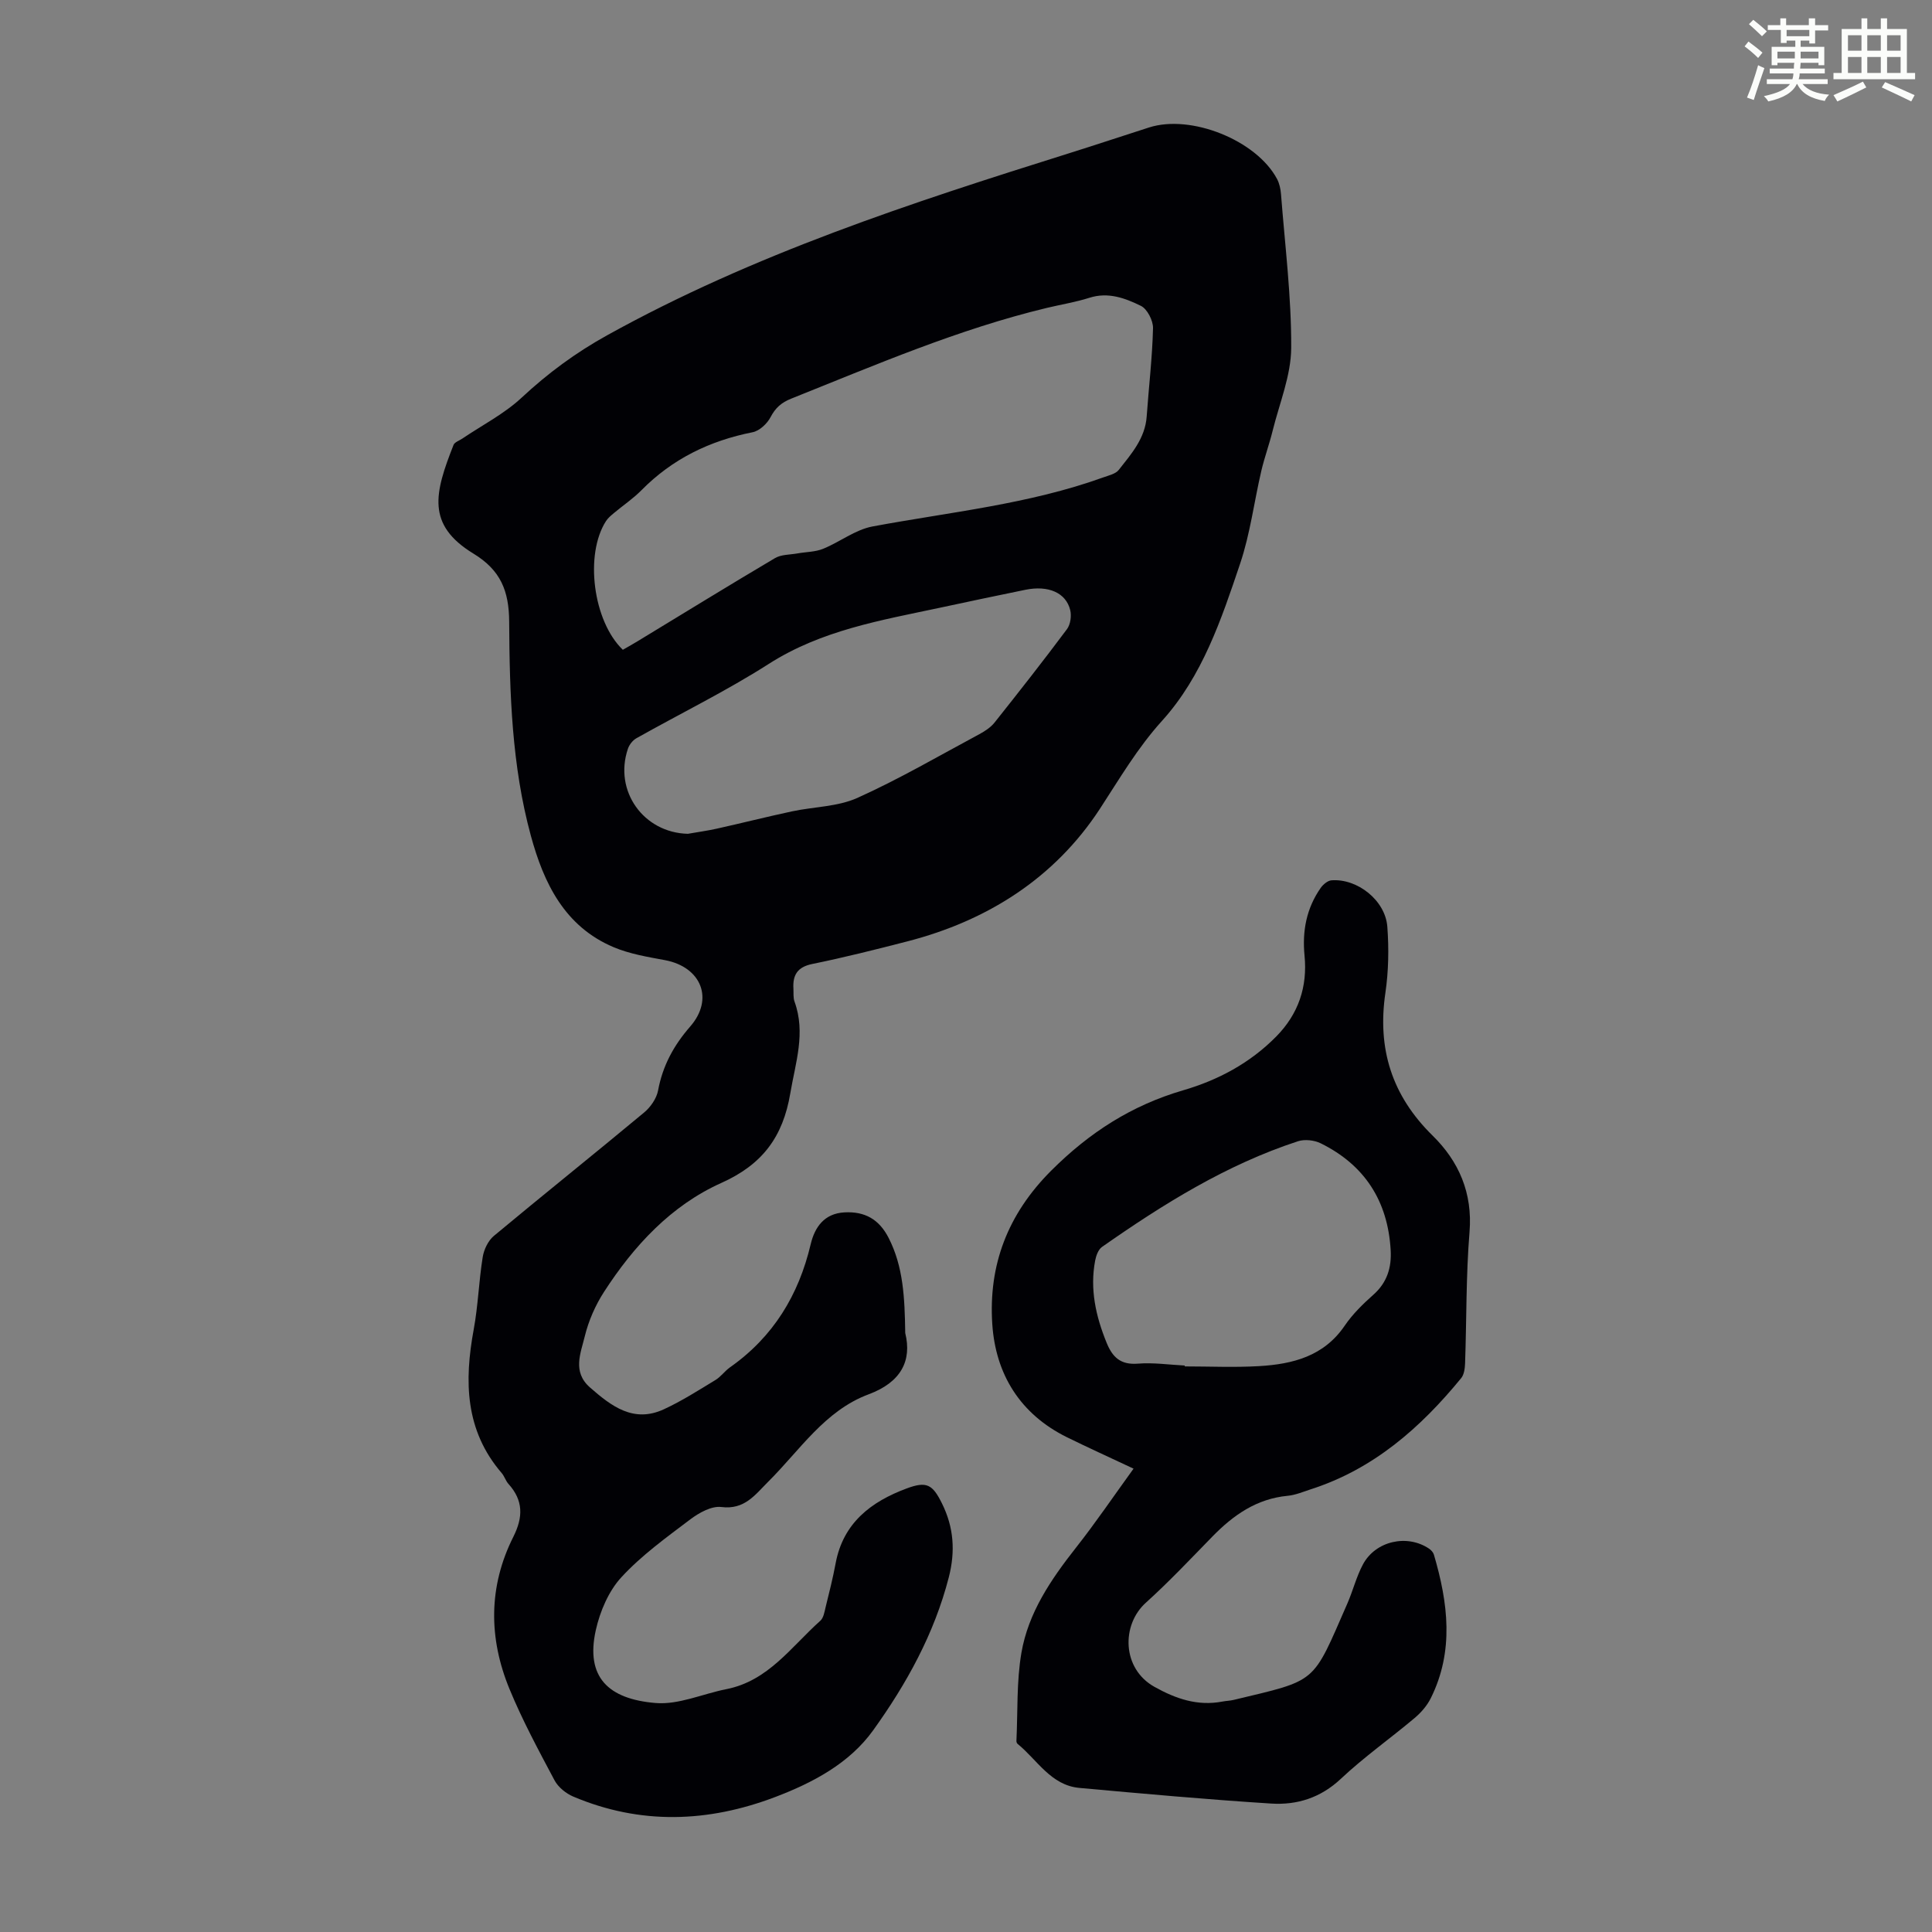
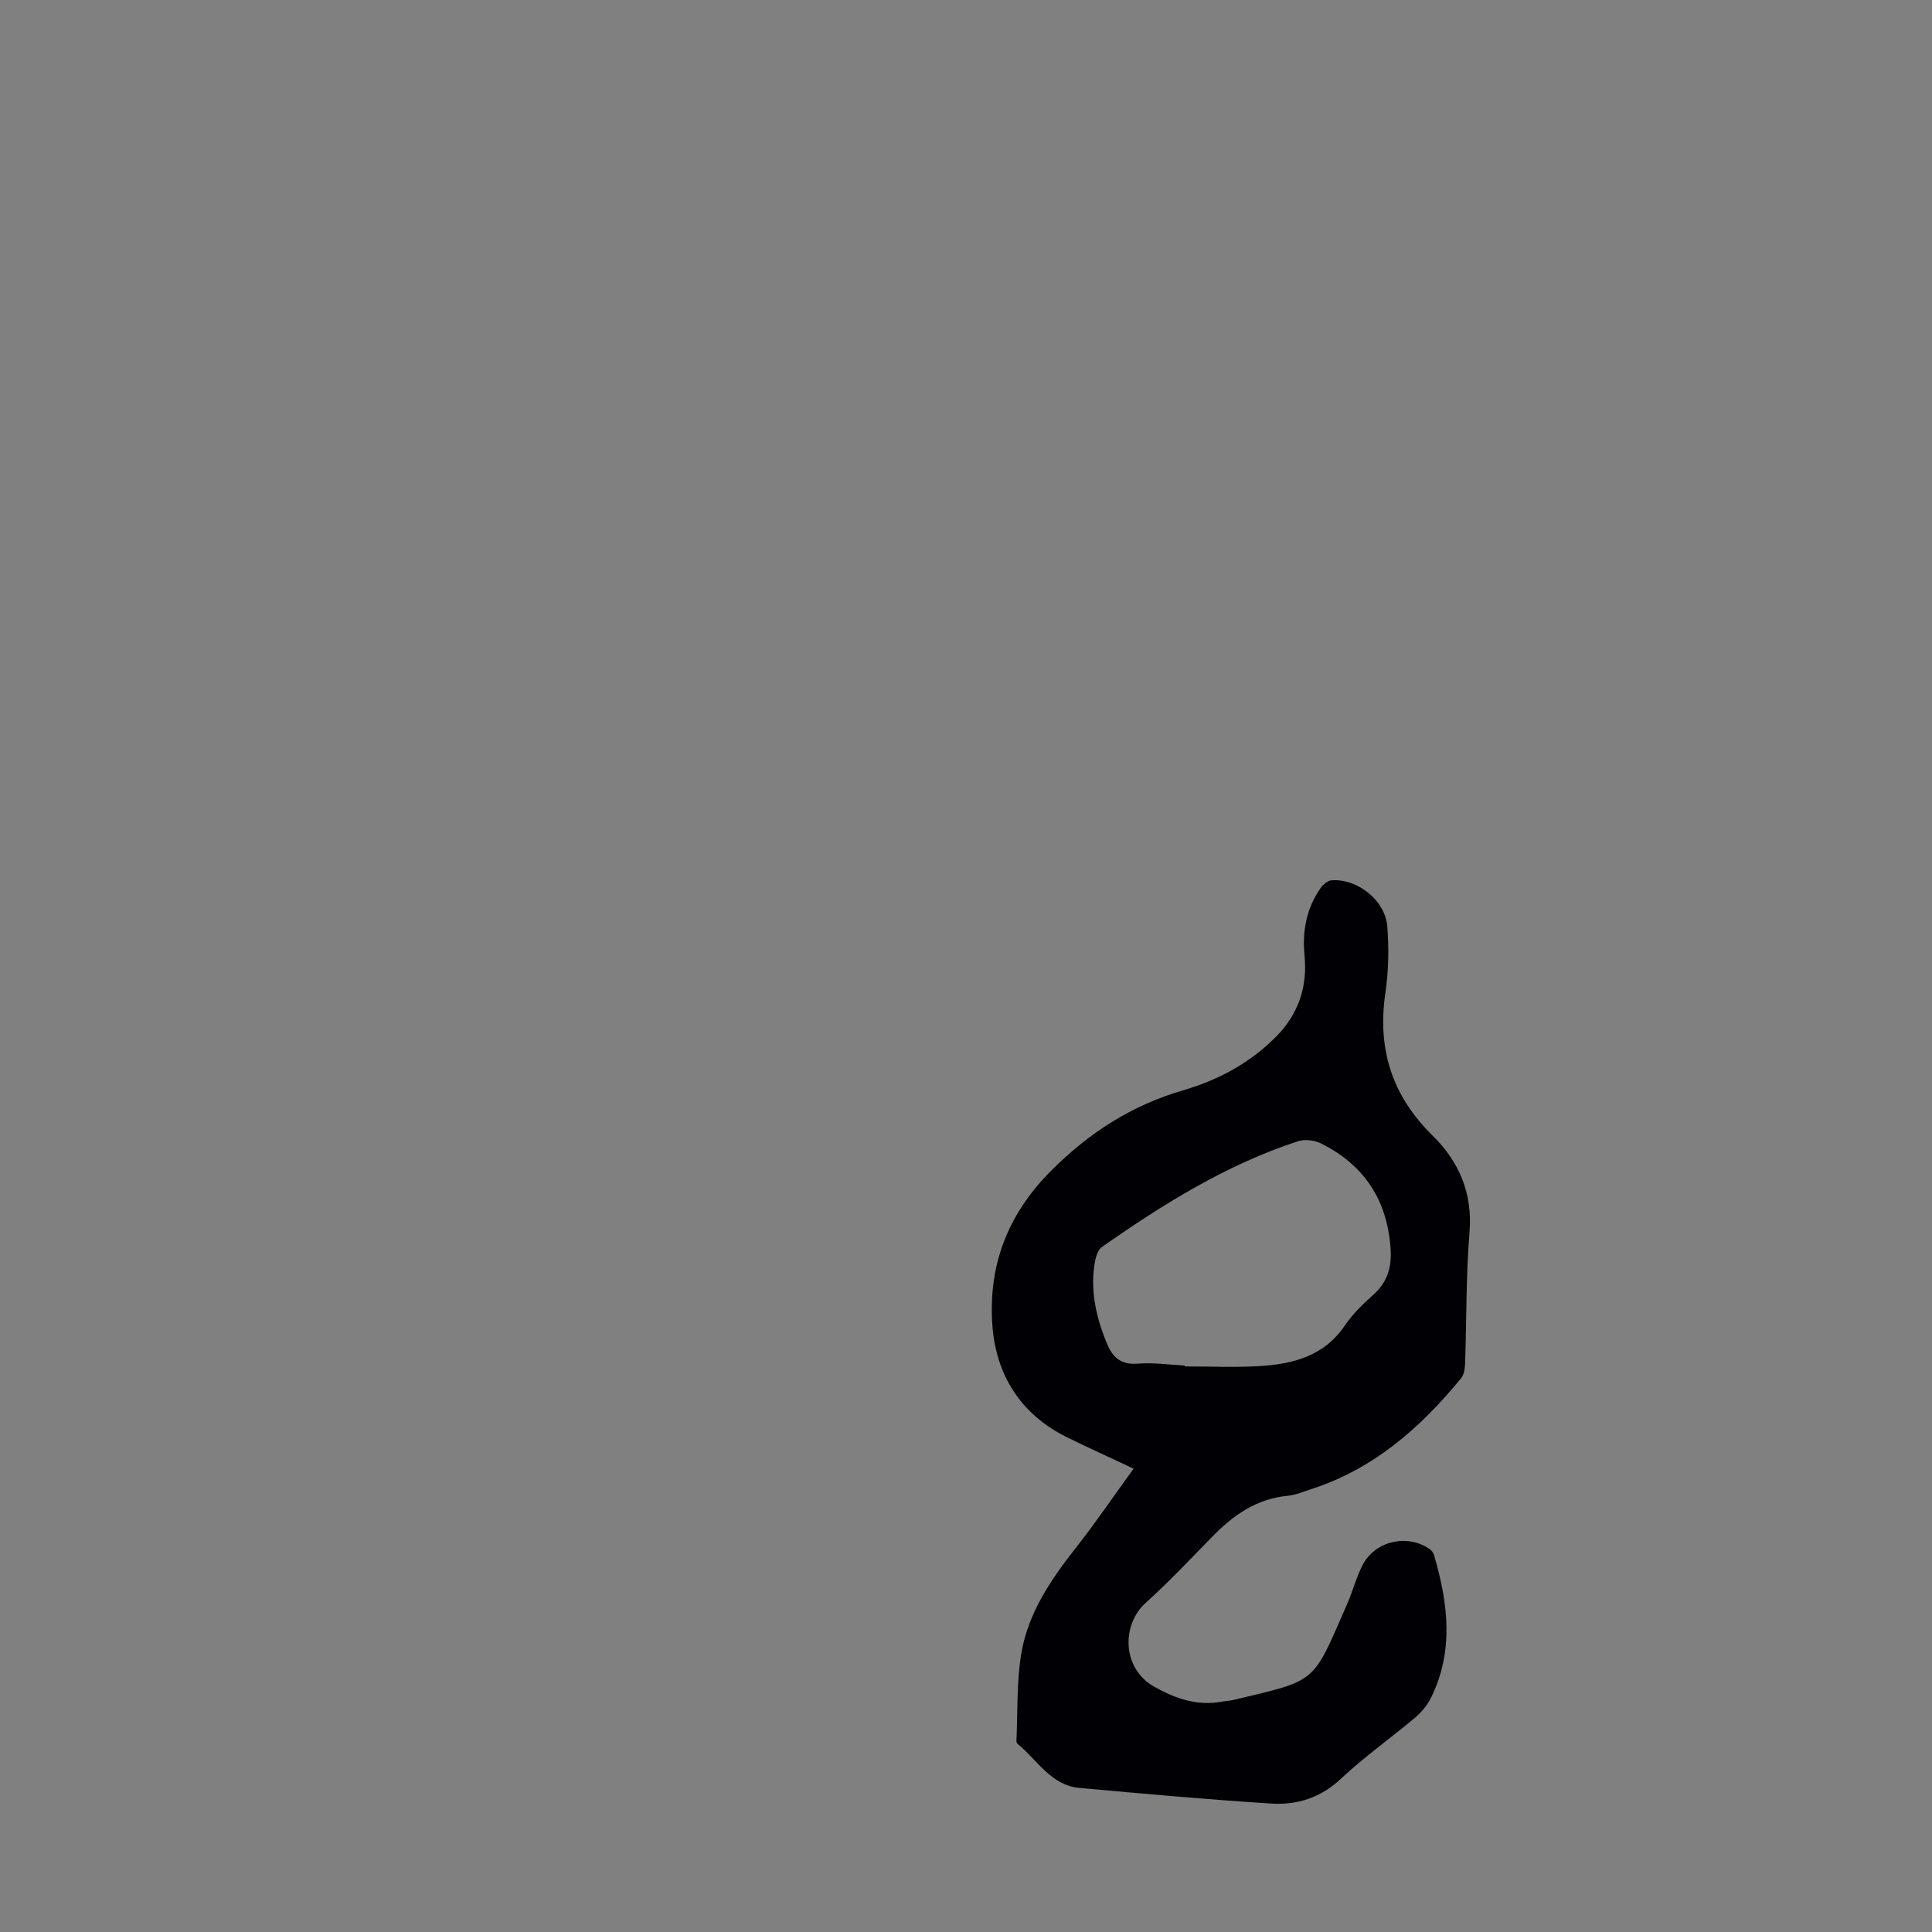
<svg xmlns="http://www.w3.org/2000/svg" enable-background="new 0 0 400 400" viewBox="0 0 400 400">
  <rect x="0" y="0" width="400" height="400" fill="#808080" stroke="none" />
-   <path d="m361.2 9.6.8-1c.9.7 1.9 1.4 2.9 2.3l-.9 1.1c-1-1-2-1.8-2.8-2.4zm.5 10.6c.9-2.1 1.6-4.3 2.3-6.7.4.2.8.4 1.3.6-.7 2.1-1.5 4.3-2.2 6.6zm.4-15.2.9-.9c1 .8 2 1.6 2.8 2.4l-1 1c-.9-.9-1.8-1.7-2.7-2.5zm12.5-1.2h1.2v1.4h2.7v1.1h-2.7v2.7h-1.2v-.6h-1.8v1.3h4.9v3.8h-1.2v-.5h-3.7c0 .4-.1.9-.1 1.2h5.1v1h-5.2c0 .5-.1.9-.2 1.2h6v1h-5.2c1.1 1.3 2.9 2 5.5 2.2-.4.4-.7.8-.9 1.3-2.9-.5-4.8-1.6-5.7-3.5h-.1c-.8 1.7-2.7 2.9-5.9 3.6-.2-.4-.6-.8-.9-1.1 2.8-.6 4.6-1.4 5.4-2.5h-4.8v-1h5.3c.1-.3.2-.7.2-1.2h-4.9v-1h5c0-.4 0-.8.1-1.2h-3.5v.5h-1.2v-3.8h4.9v-1.3h-1.8v.5h-1.2v-2.7h-2.7v-1h2.6v-1.4h1.2v1.4h4.7v-1.4zm-6.6 8.3h3.6c0-.4 0-.9 0-1.4h-3.6zm1.9-4.6h4.7v-1.3h-4.7zm6.6 3.2h-3.7v1.4h3.7z" fill="#fbfcfa" />
-   <path d="m385.3 3.8h1.3v2.2h2.8v-2.2h1.3v2.2h4.1v9.1h1.7v1.3h-16.9v-1.3h1.7v-9.1h4.1v-2.2zm.4 13.1.7 1.2c-1.8.9-3.8 1.9-6 2.9-.2-.4-.5-.8-.8-1.3 2.3-1 4.3-1.9 6.1-2.8zm-3.1-6.4h2.8v-3.2h-2.8zm0 4.6h2.8v-3.3h-2.8zm4-4.6h2.8v-3.2h-2.8zm0 4.6h2.8v-3.3h-2.8zm3.7 1.9c2.1.9 4.1 1.8 6.1 2.7l-.7 1.3c-2.2-1.1-4.2-2-6.1-2.9zm3.2-9.7h-2.8v3.2h2.8zm-2.8 7.8h2.8v-3.3h-2.8z" fill="#fbfcfa" />
  <g fill="#010105">
-     <path d="m187.42 275.99c1.41 5.71-.85 10.18-7.56 12.68-9.11 3.39-14.26 11.6-20.8 18.09-2.74 2.73-4.9 5.86-9.72 5.25-2.02-.25-4.61 1.19-6.41 2.55-4.96 3.75-10.1 7.45-14.28 11.99-2.64 2.87-4.42 7.05-5.29 10.93-2.19 9.8 2.63 14.3 12.37 15.11 4.77.4 9.75-1.9 14.66-2.87 8.69-1.71 13.44-8.8 19.45-14.16.66-.59.85-1.79 1.08-2.75.75-3.04 1.52-6.08 2.09-9.15 1.56-8.37 7.35-12.76 14.7-15.49 4.15-1.55 5.37-.84 7.32 3.11 2.43 4.91 2.8 9.86 1.41 15.28-3.01 11.7-8.75 22.06-15.66 31.68-4.9 6.82-12.43 10.83-20.27 13.81-13.93 5.3-27.93 5.79-41.83-.09-1.51-.64-3.11-1.94-3.87-3.36-3.3-6.21-6.66-12.43-9.33-18.92-4.33-10.51-4.38-21.19.8-31.5 2.04-4.06 2.09-7.52-1-10.94-.59-.65-.84-1.6-1.42-2.27-7.59-8.83-7.76-19.01-5.78-29.74.91-4.94 1.06-10.01 1.86-14.97.25-1.56 1.12-3.38 2.3-4.37 10.32-8.6 20.81-16.98 31.13-25.57 1.33-1.11 2.57-2.9 2.88-4.56.95-5.11 3.23-9.31 6.64-13.22 5-5.72 2.29-12.34-5.21-13.75-3.6-.67-7.31-1.28-10.65-2.69-10.15-4.29-14.46-13.28-17.13-23.1-3.94-14.47-4.4-29.41-4.48-44.28-.04-6.4-1.78-10.67-7.38-14.09-9.83-5.99-8.06-12.56-4.14-22.51.23-.58 1.19-.89 1.81-1.31 4.12-2.79 8.67-5.11 12.27-8.46 5.44-5.07 11.22-9.34 17.77-12.96 30.23-16.75 62.81-27.37 95.56-37.65 5.54-1.74 11.06-3.58 16.59-5.35 8.67-2.78 22.21 2.63 26.49 10.65.5.94.75 2.1.83 3.18.82 10.6 2.16 21.2 2.11 31.8-.03 5.72-2.43 11.45-3.84 17.15-.69 2.8-1.69 5.52-2.35 8.33-1.49 6.39-2.3 13-4.38 19.18-3.88 11.54-7.84 23.34-16.14 32.52-5.13 5.67-8.8 11.98-12.9 18.26-9.38 14.35-23.31 23.19-39.97 27.47-6.49 1.67-13 3.31-19.57 4.65-3.1.63-4.08 2.3-3.91 5.13.05.89-.07 1.86.23 2.67 2.35 6.48.2 12.61-.88 18.99-1.52 9.01-5.76 14.73-14.29 18.55-10.4 4.67-18.11 13.01-24.28 22.56-1.79 2.77-3.19 5.97-3.97 9.16-.84 3.49-2.63 7.37 1.06 10.61 4.44 3.89 9.04 7.43 15.32 4.52 3.7-1.71 7.17-3.93 10.66-6.05 1.13-.68 1.94-1.87 3.03-2.64 8.94-6.29 14.2-14.92 16.69-25.46.84-3.55 2.82-6.39 7-6.61 4.2-.23 7.18 1.42 9.16 5.32 3.01 5.93 3.31 12.24 3.42 19.66zm-58.47-141.46c1-.57 2.06-1.16 3.09-1.79 9.46-5.74 18.88-11.55 28.4-17.18 1.29-.77 3.09-.7 4.66-.98 1.77-.32 3.67-.29 5.3-.95 3.48-1.41 6.66-3.96 10.24-4.63 16.02-2.99 32.31-4.58 47.78-10.16 1.12-.41 2.54-.71 3.2-1.54 2.6-3.31 5.47-6.53 5.79-11.08.43-6.09 1.16-12.17 1.31-18.27.04-1.57-1.2-3.99-2.52-4.63-3.25-1.59-6.76-2.91-10.64-1.67-2.86.91-5.86 1.39-8.79 2.09-18.32 4.4-35.56 11.84-52.97 18.8-2.01.8-3.25 1.89-4.26 3.82-.71 1.36-2.3 2.85-3.72 3.13-8.89 1.76-16.62 5.52-23.02 12.01-1.72 1.74-3.79 3.13-5.68 4.71-.59.5-1.22 1.01-1.64 1.65-4.47 6.91-2.71 20.74 3.47 26.67zm13.47 38.1c1.97-.35 3.96-.62 5.92-1.05 5.21-1.16 10.39-2.47 15.61-3.59 4.53-.97 9.47-.95 13.58-2.8 8.64-3.89 16.87-8.7 25.24-13.19 1.15-.62 2.34-1.4 3.14-2.4 5.08-6.39 10.12-12.81 15-19.35.72-.97.96-2.72.67-3.93-.88-3.61-4.53-5.18-9.29-4.21-5.91 1.2-11.81 2.46-17.71 3.72-12.21 2.6-24.5 4.65-35.41 11.62-8.81 5.63-18.27 10.25-27.4 15.39-.77.43-1.49 1.35-1.77 2.19-2.96 8.73 3.25 17.39 12.42 17.6z" />
    <path d="m234.69 304.07c-4.9-2.31-9.37-4.33-13.78-6.5-9.71-4.79-14.79-13.07-15.47-23.45-.8-12.19 3.17-22.72 12.18-31.73 7.91-7.91 16.67-13.54 27.32-16.65 7.27-2.12 13.83-5.62 19.26-11.11 4.65-4.71 6.52-10.34 5.89-16.78-.5-5.11.4-9.8 3.34-14.01.5-.72 1.45-1.52 2.24-1.58 5.36-.41 11.14 4.15 11.56 9.59.34 4.54.26 9.21-.4 13.71-1.7 11.59 1.33 21.26 9.78 29.56 5.42 5.32 8.3 11.87 7.64 19.95-.74 9.02-.6 18.11-.92 27.17-.04 1.05-.19 2.33-.81 3.09-8.42 10.28-18.15 18.83-31.1 23-1.59.51-3.19 1.21-4.83 1.36-6.42.61-11.24 3.99-15.57 8.43-4.53 4.64-8.99 9.38-13.8 13.72-5.09 4.6-4.94 13.64 1.79 17.4 4.44 2.48 8.94 4.03 14.07 3.05.77-.15 1.57-.16 2.32-.34 17.55-4.21 16.19-3.15 23.56-19.97 1.16-2.66 1.86-5.54 3.22-8.08 2.61-4.88 9.16-6.33 13.7-3.26.43.29.86.77 1 1.25 2.93 9.97 4.21 19.95-.66 29.72-.77 1.54-2 2.96-3.33 4.08-5.05 4.25-10.48 8.08-15.28 12.59-4.19 3.94-9.06 5.46-14.39 5.13-13.26-.84-26.5-2.04-39.73-3.24-5.94-.54-8.73-5.81-12.81-9.12-.15-.12-.25-.4-.24-.61.29-6.08.01-12.27 1.03-18.23 1.42-8.31 6.12-15.2 11.29-21.77 4.08-5.18 7.78-10.64 11.93-16.37zm10.6-21.35v.18c5.14 0 10.29.24 15.41-.06 6.95-.41 13.41-2.04 17.72-8.39 1.62-2.38 3.76-4.47 5.92-6.39 2.87-2.54 3.8-5.67 3.58-9.29-.6-10.12-5.38-17.57-14.48-22.06-1.34-.66-3.33-.88-4.73-.42-14.82 4.85-27.89 13.01-40.56 21.88-.76.54-1.22 1.81-1.41 2.82-1.12 5.92.13 11.51 2.37 17.01 1.23 3.03 2.92 4.61 6.47 4.33 3.21-.26 6.48.23 9.71.39z" />
  </g>
</svg>